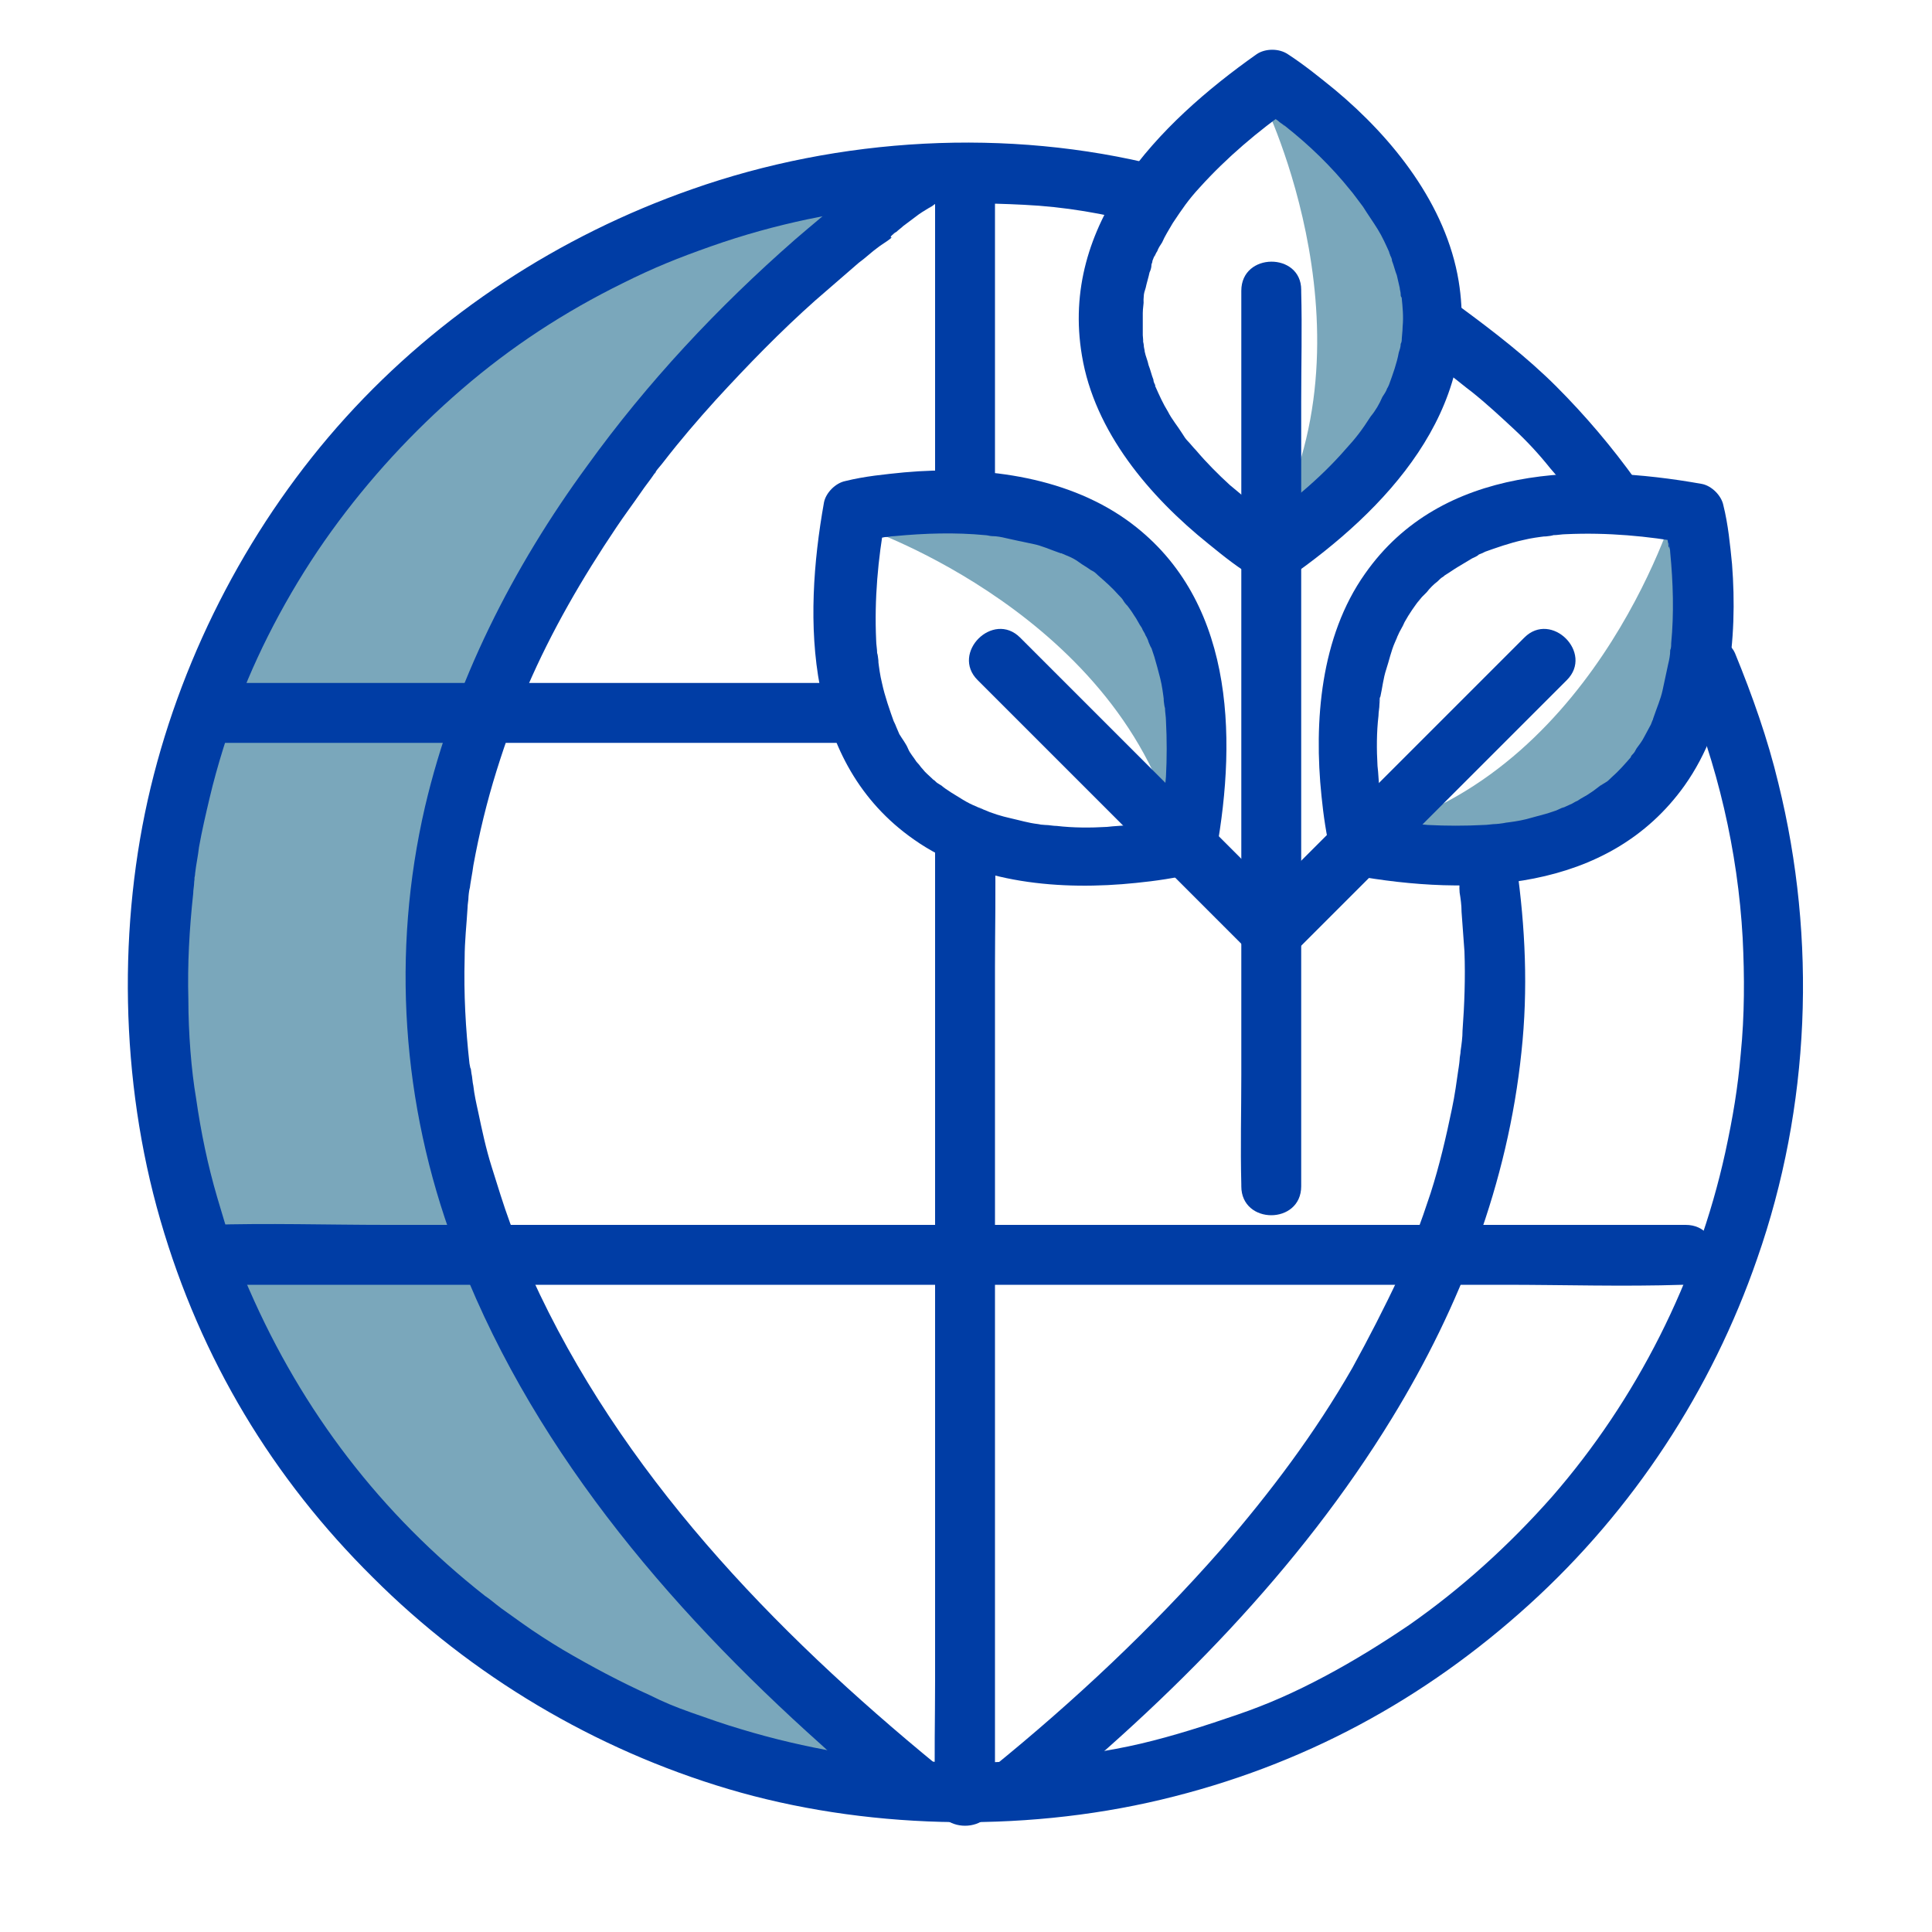
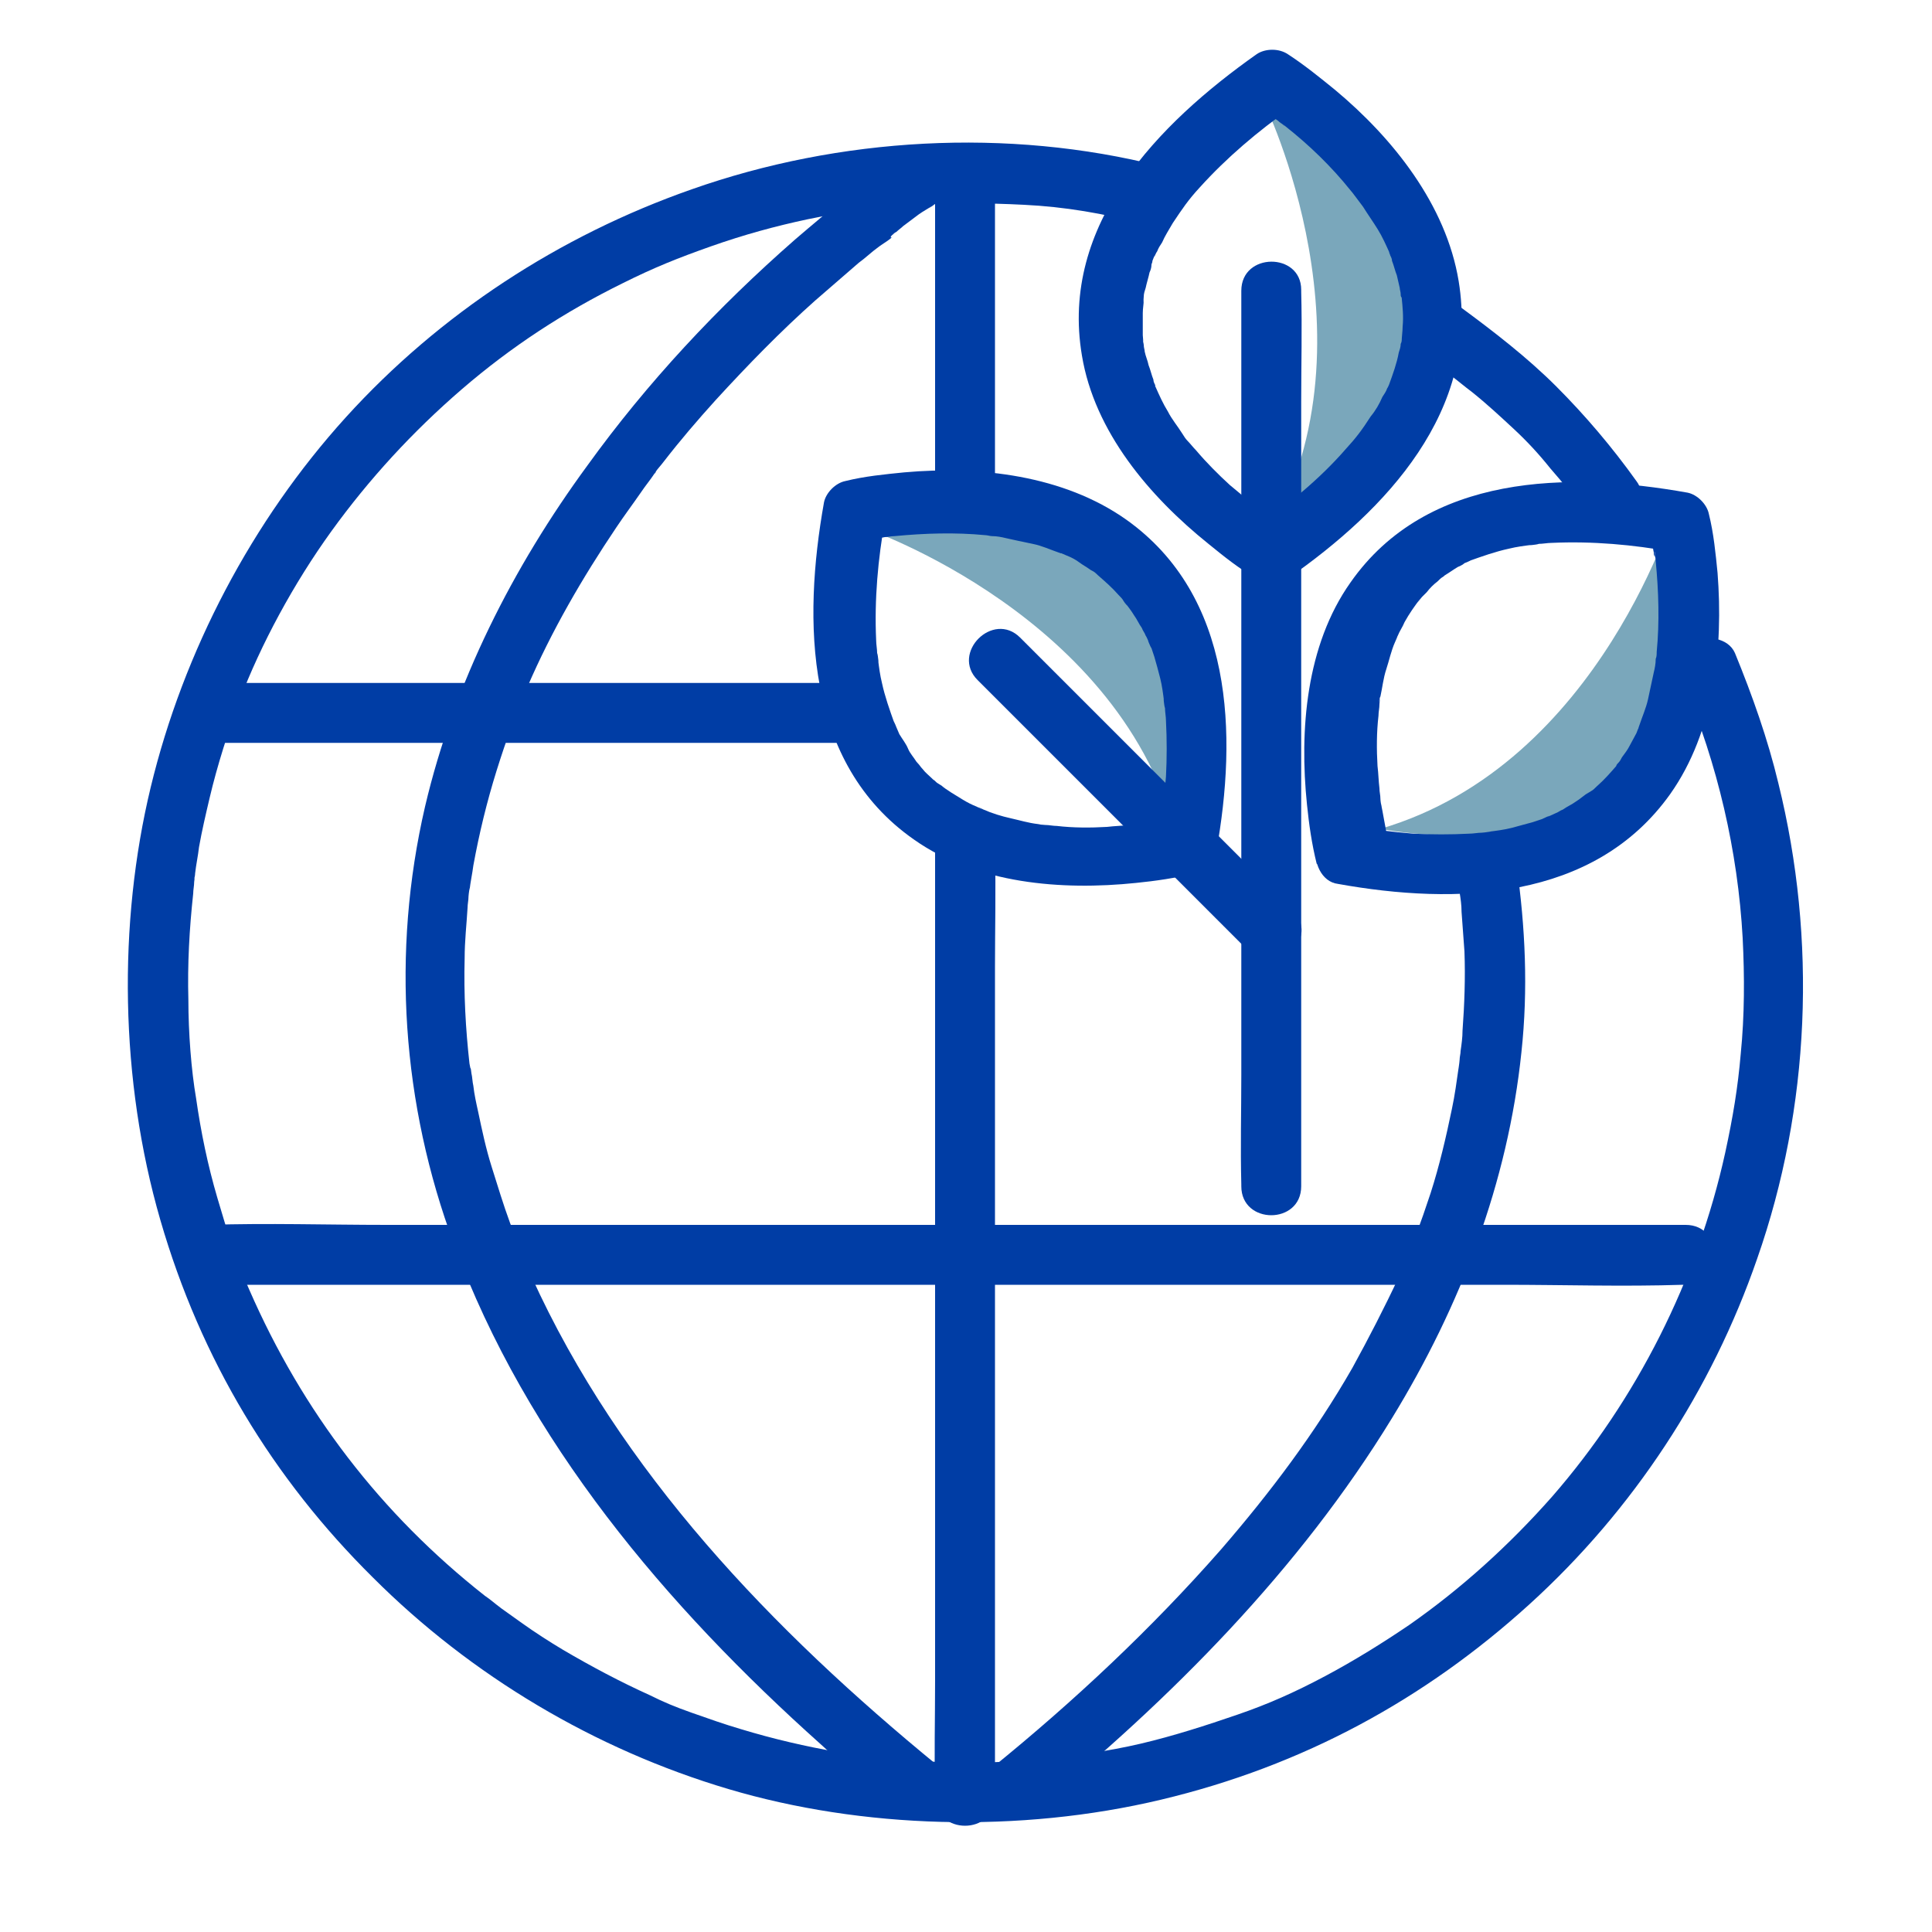
<svg xmlns="http://www.w3.org/2000/svg" version="1.1" id="esg_analysiis" x="0px" y="0px" viewBox="0 0 200 200" style="enable-background:new 0 0 200 200;" xml:space="preserve">
  <style type="text/css">
	.st0{fill:#7AA7BB;}
	.st1{fill:#003DA5;}
</style>
-   <path class="st0" d="M101.4,16.5c0,0-128.7,73.6-3.5,169.4c0,0-78.2-7.2-81.6-84C12.9,25.2,101.4,16.5,101.4,16.5L101.4,16.5z" />
  <path class="st0" d="M130.8,10.5c0,0,12.5,25.3,0,45.7C130.8,56.2,166.2,35.4,130.8,10.5z" />
  <path class="st0" d="M173.6,52c0,0-7.8,27.1-30.7,33.8C143,85.8,183.1,94.2,173.6,52z" />
  <path class="st0" d="M89.6,54.7c0,0,26.7,9.1,32.3,32.3C121.9,87,132.2,47.3,89.6,54.7z" />
  <path class="st1" d="M147.9,37.2c0.4,0.3,0.9,0.6,1.3,1c0.2,0.1,0.4,0.3,0.6,0.4c0,0,0.8,0.6,0.3,0.2c0.8,0.6,1.5,1.2,2.3,1.8  c1.5,1.2,2.9,2.5,4.3,3.8s2.6,2.6,3.8,4.1c0.7,0.8,1.3,1.5,1.9,2.3c0,0.1,0.5,0.6,0.3,0.4s0.2,0.3,0.3,0.4c0.3,0.5,0.7,0.9,1,1.4  c1,1.3,2.8,2.1,4.3,1.1c1.3-0.8,2.2-2.9,1.1-4.3c-2.5-3.5-5.3-6.8-8.3-9.8s-6.5-5.7-9.9-8.2c-1.3-1-3.5-0.3-4.3,1.1  C145.9,34.5,146.4,36.1,147.9,37.2L147.9,37.2L147.9,37.2z" />
  <path class="st1" d="M174.3,70.8c3.5,8.3,5.6,17.3,6.1,26.3c0.2,4,0.2,8-0.2,12c-0.3,3.5-0.8,6.5-1.6,10.2  c-2.9,13.2-9.2,25.6-17.9,35.6c-4.5,5.1-9.5,9.6-14.8,13.3c-2.8,1.9-5.7,3.7-8.7,5.3c-3.2,1.7-5.9,2.9-9.1,4s-6.6,2.2-10,3  c-1.7,0.4-3.4,0.7-5.2,1c-1.9,0.3-3,0.5-5,0.6c-3.6,0.3-7.2,0.5-10.8,0.3c-1.8-0.1-3.6-0.2-5.4-0.4c-1.9-0.2-2.9-0.3-4.8-0.6  c-3.5-0.6-6.9-1.4-10.2-2.4c-1.7-0.5-3.4-1.1-5.1-1.7s-2.9-1.1-4.3-1.8c-3.1-1.4-6.1-3-9-4.7c-1.5-0.9-2.9-1.8-4.3-2.8  c-0.7-0.5-1.4-1-2.1-1.5c-0.8-0.6-1.1-0.9-1.7-1.3c-10.8-8.5-18.9-19.1-24.4-31.7c-0.2-0.5-0.5-1.1-0.8-1.9s-0.6-1.7-0.9-2.5  c-0.6-1.7-1.1-3.4-1.6-5.1c-1-3.4-1.7-6.8-2.2-10.3c-0.5-2.9-0.8-6.8-0.8-10.2c-0.1-3.7,0.1-7.3,0.5-11c0-0.4,0.1-0.8,0.1-1.2  c0.1-0.7,0-0.3,0-0.2c0-0.2,0.1-0.4,0.1-0.7c0.1-0.9,0.3-1.8,0.4-2.7c0.3-1.7,0.7-3.4,1.1-5.1c0.8-3.4,1.9-6.8,3.1-10.1  c2.2-5.8,5.6-12.1,9.5-17.5s8.4-10.3,13.5-14.7s10.6-8,16.7-11c3.2-1.6,5.7-2.6,9.1-3.8s6.7-2.1,10-2.8c7.2-1.5,14.7-1.9,22.4-1.5  c4.2,0.2,8.3,0.9,12.4,2s5.6-5,1.7-6c-15.8-4-33.2-3-48.5,2.4c-13.7,4.8-26.1,12.9-35.8,23.6S19,67.4,15.6,81.5s-3.2,30.3,1,44.8  s11.7,26.8,22,37c10.2,10.2,23,17.8,36.8,21.9s30.1,4.6,44.8,1.1s27.3-10.4,38.1-20.2s18.9-22.2,23.6-35.8c5.5-15.7,6.2-33,2.2-49.2  c-1.1-4.6-2.7-9.1-4.5-13.5c-0.7-1.6-3-1.9-4.3-1.1C173.8,67.5,173.6,69.3,174.3,70.8L174.3,70.8L174.3,70.8z" />
  <g>
    <path class="st1" d="M93.3,16.2c-3.9,2.6-7.5,5.6-11,8.6c-8,7-15.3,14.8-21.5,23.4C53.1,58.7,47,70.7,44,83.5   c-3.5,15.1-2.4,30.8,3,45.3c7.5,20.4,22,37.5,38,51.8c2.5,2.3,5.1,4.5,7.7,6.6c1.3,1.1,3.1,1.3,4.4,0c1.1-1.1,1.3-3.3,0-4.4   c-17.1-14-32.9-30.4-42.1-50.7c-0.5-1.1-0.7-1.5-1-2.4c-0.4-1-0.8-2.1-1.2-3.1c-0.7-1.9-1.3-3.9-1.9-5.8s-1-3.8-1.4-5.7   c-0.2-0.9-0.4-1.8-0.5-2.7c-0.1-0.4-0.1-0.9-0.2-1.3c0,0-0.1-0.9-0.1-0.4c0.1,0.4-0.1-0.6-0.1-0.6c-0.4-3.6-0.6-7.2-0.5-10.9   c0-1.8,0.2-3.5,0.3-5.2c0-0.4,0.1-0.8,0.1-1.2c0-0.2,0.2-1.5,0.1-0.6c0.1-0.9,0.3-1.8,0.4-2.6c0.6-3.3,1.4-6.6,2.4-9.8   c0.5-1.6,1-3.1,1.6-4.7c0.3-0.7,0.5-1.4,0.8-2.2c0.1-0.2,0.2-0.4,0.3-0.6c0,0,0.3-0.7,0.1-0.3s0.1-0.2,0.1-0.3   c0.1-0.2,0.2-0.4,0.3-0.6c2.5-5.8,5.7-11.3,9.2-16.5c0.8-1.2,1.7-2.4,2.6-3.7c0.4-0.6,0.9-1.2,1.3-1.8c0.1-0.1,0.2-0.2,0.2-0.3   c-0.5,0.7-0.1,0.1,0,0c0.2-0.3,0.5-0.6,0.8-1c1.7-2.2,3.5-4.3,5.4-6.4c3.3-3.6,6.7-7.1,10.3-10.3c1.5-1.3,3-2.6,4.5-3.9   c0.7-0.5,1.3-1.1,2-1.6c0.5-0.4,1.5-0.9,1.7-1.4c-0.3,0.6-0.6,0.4-0.2,0.1c0.1-0.1,0.2-0.2,0.4-0.3c0.2-0.2,0.5-0.4,0.7-0.6   c0.4-0.3,0.8-0.6,1.2-0.9c0.5-0.4,1-0.7,1.5-1c0.1,0,0.1-0.1,0.2-0.1c1.4-0.9,2-2.8,1.1-4.3C96.8,15.9,94.8,15.3,93.3,16.2   L93.3,16.2L93.3,16.2z" />
    <path class="st1" d="M151,91c0,0.3,0.1,0.6,0.1,1c-0.1-0.7,0,0.1,0,0.4c0.1,0.6,0.2,1.3,0.2,2c0.1,1.4,0.2,2.7,0.3,4.1   c0.1,2.7,0,5.5-0.2,8.2c0,0.7-0.1,1.4-0.2,2.1c0,0.3-0.1,0.6-0.1,0.9c0,0.2-0.2,1.5-0.1,0.8c-0.2,1.4-0.4,2.9-0.7,4.3   c-0.6,2.9-1.3,5.9-2.2,8.7c-0.5,1.5-1,3-1.6,4.5c-0.3,0.8-0.6,1.5-0.9,2.2c-0.2,0.6-0.1,0.2,0,0.1c-0.1,0.2-0.2,0.4-0.2,0.6   c-0.2,0.4-0.4,0.9-0.6,1.3c-1.5,3.2-3.1,6.3-4.8,9.4c-3.9,6.8-8.5,12.9-13.6,18.8c-7.2,8.2-15.2,15.7-23.7,22.6   c-1.3,1.1-1.1,3.3,0,4.4c1.3,1.3,3.1,1.1,4.4,0c14.2-11.6,27.4-24.9,37-40.6c7.1-11.6,12-24.4,13.4-37.9c0.7-6.5,0.4-12.9-0.5-19.3   c-0.2-1.7-2.4-2.6-3.8-2.2C151.4,87.7,150.8,89.4,151,91L151,91L151,91z" />
  </g>
  <path class="st1" d="M96.8,88v85.9c0,4-0.1,8,0,11.9c0,0,0,0.1,0,0.2c0,4,6.2,4,6.2,0v-85.9c0-4,0.1-7.9,0-11.9c0-0.1,0-0.1,0-0.2  C103.1,84,96.8,84,96.8,88L96.8,88L96.8,88z" />
  <path class="st1" d="M96.8,20.2v31.1c0,4,6.2,4,6.2,0V20.2C103.1,16.2,96.8,16.2,96.8,20.2L96.8,20.2z" />
  <path class="st1" d="M21.8,76.9h66.3c4,0,4-6.2,0-6.2H21.8C17.8,70.7,17.8,76.9,21.8,76.9L21.8,76.9L21.8,76.9z" />
  <path class="st1" d="M21.4,133h134.3c6.2,0,12.3,0.2,18.5,0c0.1,0,0.2,0,0.3,0c4,0,4-6.2,0-6.2H40.1c-6.2,0-12.4-0.2-18.5,0  c-0.1,0-0.2,0-0.3,0C17.3,126.8,17.3,133,21.4,133L21.4,133L21.4,133z" />
  <path class="st1" d="M133.4,54.9c-1.2-0.7-2.3-1.5-3.3-2.3c-0.4-0.3,0,0.1,0.2,0.1c-0.1,0-0.3-0.2-0.3-0.3c-0.3-0.2-0.6-0.5-0.9-0.7  c-0.6-0.5-1.2-1-1.8-1.5c-1.2-1.1-2.4-2.3-3.5-3.6c-0.3-0.3-0.6-0.7-0.9-1c-0.2-0.3-0.3-0.4,0,0c-0.2-0.2-0.3-0.4-0.5-0.7  c-0.5-0.8-1.1-1.5-1.5-2.3c-0.5-0.8-0.9-1.7-1.3-2.6c-0.3-0.6,0,0.1,0-0.1c-0.1-0.2-0.2-0.4-0.2-0.6c-0.2-0.5-0.3-1-0.5-1.5  c-0.1-0.5-0.3-0.9-0.4-1.4c0-0.2-0.1-0.4-0.1-0.7c0-0.1-0.2-0.9-0.1-0.5c0.1,0.5,0-0.4,0-0.5c0-0.2,0-0.5,0-0.7c0-0.5,0-1.1,0-1.6  c0-0.5,0.1-0.9,0.1-1.4c-0.1,0.8,0-0.1,0-0.3c0-0.3,0.1-0.6,0.2-0.9c0.1-0.5,0.3-1.1,0.4-1.6c0.1-0.2,0.2-0.5,0.2-0.8  c0-0.1,0.1-0.2,0.1-0.4c0,0,0.3-0.8,0.2-0.4c-0.1,0.2,0.2-0.5,0.3-0.6c0.1-0.3,0.3-0.6,0.5-0.9c0.3-0.7,0.7-1.3,1.1-2  c1-1.5,1.6-2.4,2.8-3.7c2.8-3.1,6-5.8,9.4-8.2h-3.2c0.3,0.2,0.6,0.4,0.9,0.6c0.3,0.2,0.7,0.5,1,0.7c0.2,0.2,0.4,0.3,0.6,0.5  c0.4,0.3-0.6-0.5-0.2-0.2c0.1,0.1,0.3,0.2,0.4,0.3c2.4,1.9,4.7,4.1,6.7,6.6c0.2,0.2,0.9,1.2,0.4,0.5c0.3,0.4,0.6,0.8,0.9,1.2  c0.5,0.8,1,1.5,1.5,2.3c0.5,0.8,0.9,1.7,1.3,2.6c0.2,0.3-0.1-0.2-0.1-0.2c0,0.1,0.1,0.2,0.1,0.3c0.1,0.2,0.2,0.4,0.2,0.6  c0.2,0.5,0.3,1,0.5,1.5c0.1,0.4,0.2,0.9,0.3,1.3c0,0.2,0.1,0.4,0.1,0.7c0,0.1,0,0.2,0.1,0.3c0.1,0.6,0-0.4,0,0c0.1,1,0.2,2,0.1,3  c0,0.5-0.1,1.1-0.1,1.6c0,0.4,0-0.2,0-0.2c0,0.1,0,0.2-0.1,0.4c0,0.3-0.1,0.6-0.2,0.9c-0.2,1.1-0.6,2.2-1,3.3  c0.2-0.5-0.1,0.3-0.2,0.4c-0.1,0.3-0.3,0.6-0.5,0.9c-0.3,0.7-0.7,1.4-1.2,2c-0.9,1.4-1.5,2.2-2.6,3.4c-2.7,3.1-5.9,5.7-9.2,8  c-1.4,1-2,2.7-1.1,4.3c0.8,1.4,2.9,2.1,4.3,1.1c10.2-7.1,19.9-17.4,17.7-30.8c-1.3-7.9-6.8-14.8-12.8-19.8c-1.6-1.3-3.2-2.6-4.9-3.7  c-0.9-0.6-2.3-0.6-3.2,0c-10.2,7.2-20.4,17.6-18.1,31.2c1.3,7.9,7,14.6,13.1,19.5c1.6,1.3,3.2,2.6,5,3.6  C133.7,62.4,136.9,57,133.4,54.9L133.4,54.9z" />
  <path class="st1" d="M128.5,30.1v81.2c0,3.7-0.1,7.5,0,11.3c0,0.1,0,0.1,0,0.2c0,4,6.2,4,6.2,0V41.5c0-3.7,0.1-7.5,0-11.3  c0-0.1,0-0.1,0-0.2C134.7,26.1,128.5,26.1,128.5,30.1L128.5,30.1z" />
  <path class="st1" d="M122.2,84.5c-1.3,0.4-2.7,0.5-4,0.8c1.3-0.3,0.2,0-0.2,0c-0.4,0-0.7,0.1-1.1,0.1c-0.8,0.1-1.5,0.1-2.3,0.2  c-1.7,0.1-3.5,0.1-5.2-0.1c-0.4,0-0.8-0.1-1.2-0.1c-0.1,0-1-0.1-0.4,0s-0.3-0.1-0.4-0.1c-0.9-0.1-1.9-0.4-2.8-0.6s-1.9-0.5-2.8-0.9  c-0.2-0.1-1-0.5-0.1,0c-0.2-0.1-0.4-0.2-0.6-0.3c-0.5-0.2-0.9-0.4-1.4-0.7c-0.8-0.5-1.7-1-2.4-1.6c0.8,0.6,0,0-0.2-0.1  s-0.3-0.3-0.5-0.4c-0.4-0.4-0.8-0.7-1.1-1.1c-0.2-0.2-0.3-0.4-0.5-0.6c-0.2-0.2-0.7-0.9-0.1-0.1c-0.3-0.5-0.7-0.9-0.9-1.4  s-0.6-1-0.9-1.5c-0.1-0.2-0.2-0.5-0.3-0.7c-0.1-0.3-0.5-1.1-0.2-0.4c-0.5-1.4-1-2.8-1.3-4.2c-0.2-0.8-0.3-1.6-0.4-2.4  c0.1,0.8,0-0.5-0.1-0.7c0-0.4-0.1-0.9-0.1-1.3c-0.2-4.3,0.2-8.5,0.9-12.4L89.3,56c0.4-0.1,0.7-0.1,1.1-0.2c0.4-0.1,0.8-0.1,1.2-0.2  c0.1,0,0.3,0,0.4-0.1c0.5-0.1-0.9,0.1-0.4,0.1c0.3,0,0.6-0.1,1-0.1c3.1-0.3,6.3-0.4,9.4-0.1c0.2,0,0.5,0.1,0.7,0.1c0.3,0,1.1,0,0,0  c0.5,0,1,0.1,1.4,0.2c0.9,0.2,1.8,0.4,2.8,0.6s1.8,0.6,2.7,0.9c0.8,0.3-0.5-0.3,0.1,0c0.2,0.1,0.5,0.2,0.7,0.3  c0.5,0.2,0.9,0.4,1.3,0.7s0.8,0.5,1.2,0.8c0.2,0.1,0.4,0.2,0.6,0.4c0.1,0.1,0.2,0.2,0.3,0.2c0.4,0.3-0.4-0.4-0.2-0.1  c0.8,0.7,1.5,1.3,2.2,2.1c0.2,0.2,0.4,0.4,0.5,0.6c0.1,0.2,0.7,0.9,0.1,0.1c0.3,0.4,0.7,0.9,1,1.4c0.3,0.4,0.5,0.9,0.8,1.3  c0.1,0.3,0.3,0.5,0.4,0.8c0.1,0.1,0.5,1.1,0.3,0.6c-0.2-0.4,0.2,0.6,0.3,0.7c0.1,0.3,0.2,0.6,0.3,0.9c0.2,0.7,0.4,1.4,0.6,2.2  c0.2,0.8,0.3,1.6,0.4,2.4c-0.1-0.8,0,0.5,0.1,0.7c0,0.4,0.1,0.9,0.1,1.3c0.1,1.9,0.1,3.9,0,5.8c-0.2,2.4-0.4,3.9-0.8,6.2  c-0.3,1.7,0.5,3.4,2.2,3.8c1.5,0.4,3.5-0.5,3.8-2.2c2.2-12.2,1.8-26.5-9.3-34.4c-6.5-4.6-15.2-5.6-23-4.9c-2,0.2-4.1,0.4-6.1,0.9  c-1,0.2-2,1.2-2.2,2.2c-2.2,12.3-2,27,9.3,34.9c6.5,4.6,15.3,5.3,23,4.5c2-0.2,4.1-0.5,6.1-1C127.7,89.5,126.1,83.5,122.2,84.5  L122.2,84.5z" />
  <path class="st1" d="M101.2,70.4c8.2,8.2,16.4,16.4,24.7,24.7l3.5,3.5c2.8,2.9,7.3-1.6,4.4-4.4c-8.2-8.2-16.4-16.4-24.7-24.7  l-3.5-3.5C102.8,63.2,98.4,67.6,101.2,70.4L101.2,70.4z" />
-   <path class="st1" d="M143.7,87c-0.3-1.3-0.5-2.7-0.8-4.1c0.3,1.3,0,0.2,0-0.2c0-0.4-0.1-0.7-0.1-1.1c-0.1-0.8-0.1-1.5-0.2-2.3  c-0.1-1.7-0.1-3.5,0.1-5.2c0-0.4,0.1-0.8,0.1-1.2c0-0.1,0.1-1,0-0.4s0-0.3,0.1-0.4c0.2-0.9,0.3-1.9,0.6-2.8s0.5-1.9,0.9-2.8  c0.1-0.2,0.5-1.1,0-0.1c0.1-0.2,0.2-0.4,0.3-0.6c0.2-0.5,0.5-0.9,0.7-1.4c0.5-0.9,1-1.6,1.6-2.4c-0.6,0.9,0,0,0.2-0.2  s0.3-0.3,0.5-0.5c0.3-0.4,0.7-0.8,1.1-1.1c0.2-0.2,0.4-0.4,0.6-0.5c0.2-0.2,0.9-0.7,0.1-0.1c0.5-0.3,0.9-0.6,1.4-0.9s1-0.6,1.5-0.9  c0.2-0.1,0.5-0.2,0.7-0.4c0.3-0.1,1.1-0.5,0.4-0.2c1.4-0.5,2.8-1,4.2-1.3c0.8-0.2,1.6-0.3,2.4-0.4c-0.8,0.1,0.5,0,0.7-0.1  c0.4,0,0.9-0.1,1.3-0.1c4.3-0.2,8.5,0.2,12.4,0.9l-2.2-2.2c0.1,0.4,0.2,0.7,0.2,1.1c0.1,0.4,0.1,0.8,0.2,1.2c0,0.1,0,0.3,0.1,0.4  c0.1,0.6-0.1-0.9,0-0.4c0,0.3,0.1,0.6,0.1,0.9c0.3,3.1,0.4,6.3,0.1,9.4c0,0.2,0,0.5-0.1,0.7c0,0.3,0,1.1,0,0c0,0.5-0.1,1-0.2,1.4  c-0.2,0.9-0.4,1.9-0.6,2.8s-0.6,1.8-0.9,2.7c-0.3,0.8,0.3-0.5,0,0.1c-0.1,0.2-0.2,0.4-0.3,0.7c-0.2,0.4-0.5,0.9-0.7,1.3  s-0.5,0.8-0.8,1.2c-0.1,0.2-0.2,0.4-0.4,0.6c-0.1,0.1-0.2,0.2-0.2,0.4c-0.3,0.4,0.4-0.4,0.1-0.2c-0.7,0.8-1.3,1.5-2.1,2.2  c-0.2,0.2-0.4,0.4-0.6,0.5c-0.2,0.1-1,0.7-0.2,0.1c-0.5,0.3-0.9,0.7-1.4,1c-0.4,0.3-0.9,0.5-1.3,0.8c-0.3,0.1-0.5,0.3-0.8,0.4  c-0.2,0.1-1.1,0.5-0.7,0.3c0.4-0.2-0.5,0.2-0.7,0.3c-0.3,0.1-0.6,0.2-0.9,0.3c-0.7,0.2-1.5,0.4-2.2,0.6c-0.8,0.2-1.6,0.3-2.4,0.4  c0.8-0.1-0.5,0.1-0.7,0.1c-0.4,0-0.9,0.1-1.3,0.1c-1.9,0.1-3.9,0.1-5.8,0c-2.4-0.2-3.9-0.4-6.2-0.8c-1.7-0.3-3.4,0.4-3.8,2.2  c-0.4,1.5,0.5,3.6,2.2,3.8c12.2,2.2,26.5,1.8,34.4-9.3c4.6-6.5,5.5-15.2,4.9-22.9c-0.2-2-0.4-4.1-0.9-6.1c-0.2-1-1.2-2-2.2-2.2  c-12.3-2.2-27-2-34.9,9.3c-4.6,6.5-5.3,15.3-4.5,23c0.2,2,0.5,4.1,1,6.1C138.7,92.5,144.7,90.9,143.7,87L143.7,87z" />
-   <path class="st1" d="M157.8,66c-8.2,8.2-16.4,16.4-24.7,24.7l-3.5,3.5c-2.8,2.9,1.6,7.3,4.4,4.4c8.2-8.2,16.4-16.4,24.7-24.7  c1.2-1.2,2.3-2.3,3.5-3.5C165,67.6,160.6,63.2,157.8,66L157.8,66z" />
+   <path class="st1" d="M143.7,87c-0.3-1.3-0.5-2.7-0.8-4.1c0.3,1.3,0,0.2,0-0.2c0-0.4-0.1-0.7-0.1-1.1c-0.1-0.8-0.1-1.5-0.2-2.3  c-0.1-1.7-0.1-3.5,0.1-5.2c0-0.4,0.1-0.8,0.1-1.2c0-0.1,0.1-1,0-0.4s0-0.3,0.1-0.4c0.2-0.9,0.3-1.9,0.6-2.8s0.5-1.9,0.9-2.8  c0.1-0.2,0.5-1.1,0-0.1c0.1-0.2,0.2-0.4,0.3-0.6c0.2-0.5,0.5-0.9,0.7-1.4c0.5-0.9,1-1.6,1.6-2.4c-0.6,0.9,0,0,0.2-0.2  s0.3-0.3,0.5-0.5c0.3-0.4,0.7-0.8,1.1-1.1c0.2-0.2,0.4-0.4,0.6-0.5c0.2-0.2,0.9-0.7,0.1-0.1c0.5-0.3,0.9-0.6,1.4-0.9c0.2-0.1,0.5-0.2,0.7-0.4c0.3-0.1,1.1-0.5,0.4-0.2c1.4-0.5,2.8-1,4.2-1.3c0.8-0.2,1.6-0.3,2.4-0.4c-0.8,0.1,0.5,0,0.7-0.1  c0.4,0,0.9-0.1,1.3-0.1c4.3-0.2,8.5,0.2,12.4,0.9l-2.2-2.2c0.1,0.4,0.2,0.7,0.2,1.1c0.1,0.4,0.1,0.8,0.2,1.2c0,0.1,0,0.3,0.1,0.4  c0.1,0.6-0.1-0.9,0-0.4c0,0.3,0.1,0.6,0.1,0.9c0.3,3.1,0.4,6.3,0.1,9.4c0,0.2,0,0.5-0.1,0.7c0,0.3,0,1.1,0,0c0,0.5-0.1,1-0.2,1.4  c-0.2,0.9-0.4,1.9-0.6,2.8s-0.6,1.8-0.9,2.7c-0.3,0.8,0.3-0.5,0,0.1c-0.1,0.2-0.2,0.4-0.3,0.7c-0.2,0.4-0.5,0.9-0.7,1.3  s-0.5,0.8-0.8,1.2c-0.1,0.2-0.2,0.4-0.4,0.6c-0.1,0.1-0.2,0.2-0.2,0.4c-0.3,0.4,0.4-0.4,0.1-0.2c-0.7,0.8-1.3,1.5-2.1,2.2  c-0.2,0.2-0.4,0.4-0.6,0.5c-0.2,0.1-1,0.7-0.2,0.1c-0.5,0.3-0.9,0.7-1.4,1c-0.4,0.3-0.9,0.5-1.3,0.8c-0.3,0.1-0.5,0.3-0.8,0.4  c-0.2,0.1-1.1,0.5-0.7,0.3c0.4-0.2-0.5,0.2-0.7,0.3c-0.3,0.1-0.6,0.2-0.9,0.3c-0.7,0.2-1.5,0.4-2.2,0.6c-0.8,0.2-1.6,0.3-2.4,0.4  c0.8-0.1-0.5,0.1-0.7,0.1c-0.4,0-0.9,0.1-1.3,0.1c-1.9,0.1-3.9,0.1-5.8,0c-2.4-0.2-3.9-0.4-6.2-0.8c-1.7-0.3-3.4,0.4-3.8,2.2  c-0.4,1.5,0.5,3.6,2.2,3.8c12.2,2.2,26.5,1.8,34.4-9.3c4.6-6.5,5.5-15.2,4.9-22.9c-0.2-2-0.4-4.1-0.9-6.1c-0.2-1-1.2-2-2.2-2.2  c-12.3-2.2-27-2-34.9,9.3c-4.6,6.5-5.3,15.3-4.5,23c0.2,2,0.5,4.1,1,6.1C138.7,92.5,144.7,90.9,143.7,87L143.7,87z" />
</svg>